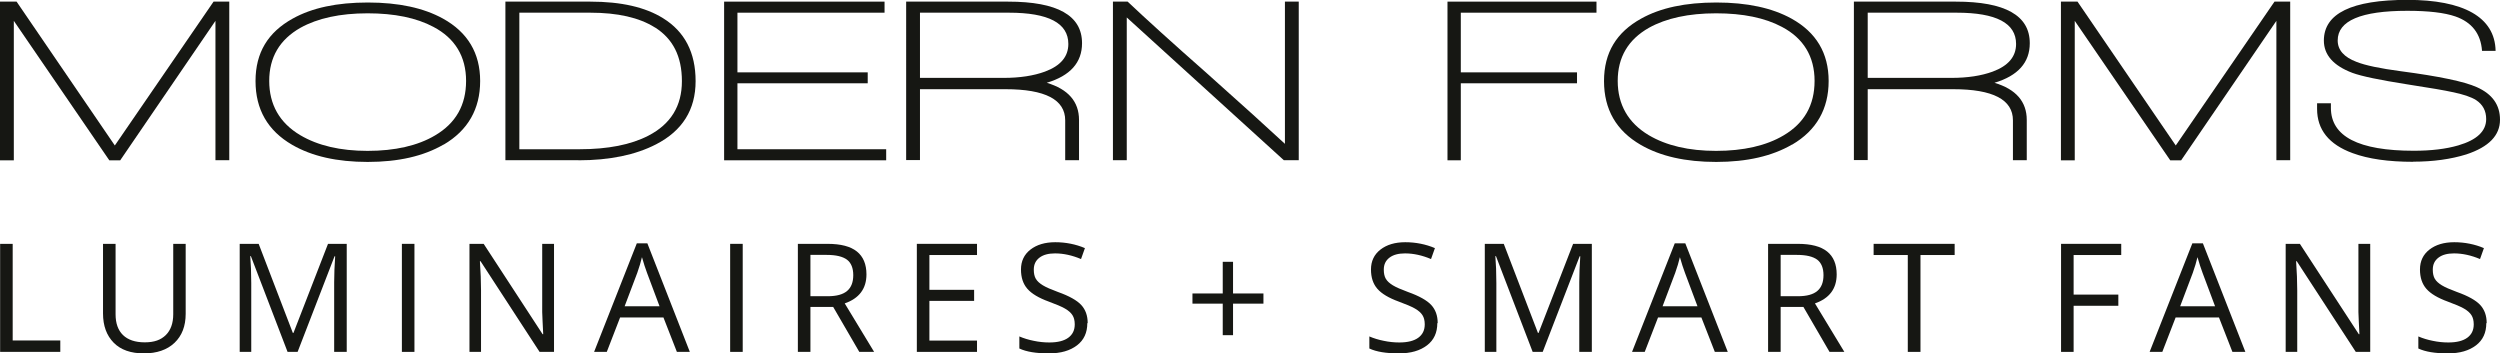
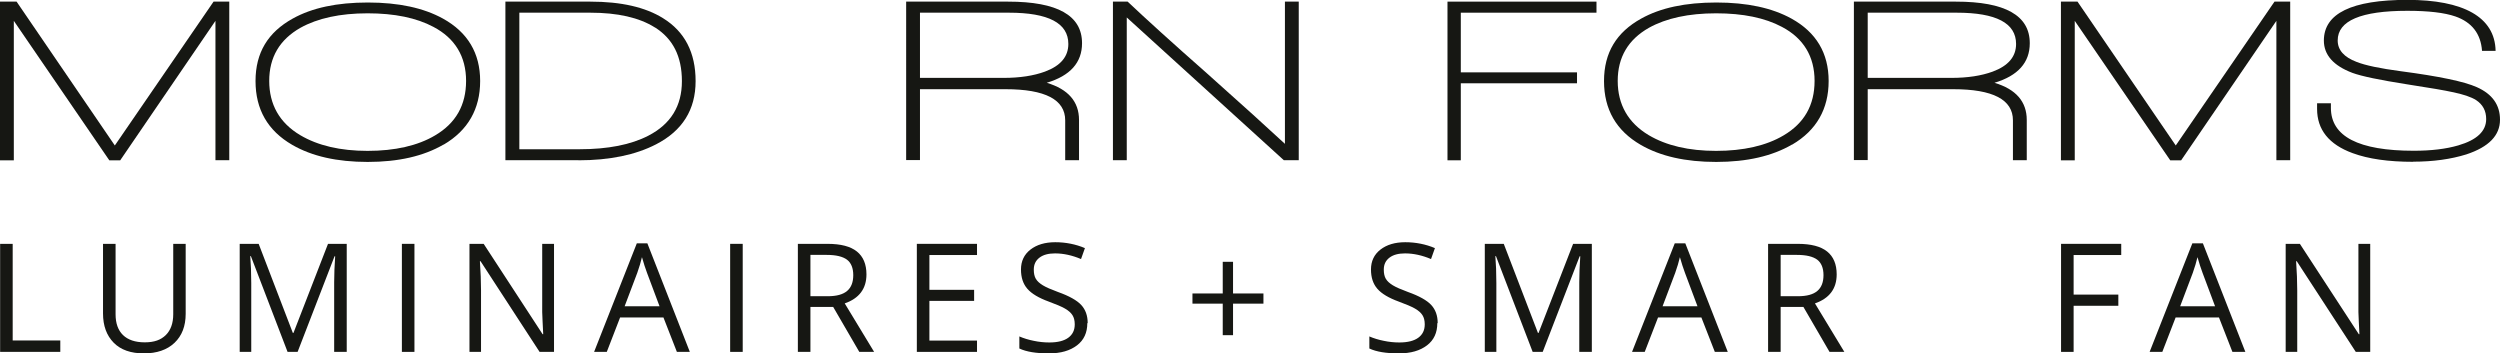
<svg xmlns="http://www.w3.org/2000/svg" id="Layer_2" data-name="Layer 2" viewBox="0 0 199 28.13">
  <defs>
    <style>
      .cls-1 {
        fill: #161713;
      }
    </style>
  </defs>
  <g id="Layer_1-2" data-name="Layer 1">
    <g>
      <g>
        <path class="cls-1" d="M.01,28.01v-8.6h1v7.69h3.79v.91H.01Z" />
        <path class="cls-1" d="M14.78,19.41v5.57c0,.98-.3,1.75-.89,2.31-.59.56-1.41.84-2.44.84s-1.84-.28-2.4-.85-.85-1.34-.85-2.33v-5.54h1v5.61c0,.72.2,1.27.59,1.65.39.38.97.58,1.73.58s1.28-.19,1.68-.58c.39-.39.59-.94.59-1.66v-5.6h1Z" />
        <path class="cls-1" d="M22.89,28.01l-2.92-7.62h-.05c.05.6.08,1.32.08,2.15v5.47h-.92v-8.6h1.51l2.72,7.09h.05l2.75-7.09h1.49v8.6h-1v-5.54c0-.64.03-1.33.08-2.07h-.05l-2.94,7.61h-.81Z" />
        <path class="cls-1" d="M31.99,28.01v-8.6h1v8.6h-1Z" />
        <path class="cls-1" d="M44.09,28.01h-1.14l-4.7-7.22h-.05c.06.85.09,1.62.09,2.33v4.89h-.92v-8.6h1.13l4.69,7.19h.05c0-.11-.03-.45-.05-1.02-.03-.57-.04-.99-.03-1.23v-4.94h.94v8.6Z" />
        <path class="cls-1" d="M53.88,28.01l-1.07-2.74h-3.45l-1.06,2.74h-1.01l3.4-8.64h.84l3.38,8.64h-1.04ZM52.5,24.38l-1-2.67c-.13-.34-.26-.75-.4-1.24-.09.38-.21.79-.37,1.24l-1.01,2.67h2.78Z" />
        <path class="cls-1" d="M58.12,28.01v-8.6h1v8.6h-1Z" />
        <path class="cls-1" d="M64.51,24.43v3.58h-1v-8.6h2.36c1.05,0,1.83.2,2.34.61.5.4.76,1.01.76,1.82,0,1.14-.58,1.91-1.73,2.31l2.34,3.86h-1.18l-2.08-3.58h-1.79ZM64.51,23.58h1.37c.71,0,1.22-.14,1.55-.42.33-.28.49-.7.49-1.26s-.17-.98-.5-1.23c-.34-.25-.87-.38-1.61-.38h-1.3v3.29Z" />
        <path class="cls-1" d="M77.77,28.01h-4.79v-8.6h4.79v.89h-3.79v2.77h3.56v.88h-3.56v3.16h3.79v.89Z" />
        <path class="cls-1" d="M86.55,25.72c0,.76-.27,1.35-.82,1.77s-1.29.64-2.24.64c-1.02,0-1.8-.13-2.35-.39v-.96c.35.15.74.27,1.15.35.42.09.83.13,1.24.13.67,0,1.17-.13,1.51-.38.34-.25.51-.6.51-1.06,0-.3-.06-.54-.18-.73-.12-.19-.32-.37-.6-.53-.28-.16-.71-.34-1.28-.55-.8-.29-1.37-.63-1.71-1.02s-.51-.9-.51-1.54c0-.66.25-1.19.75-1.58.5-.39,1.16-.59,1.98-.59s1.64.16,2.36.47l-.31.87c-.71-.3-1.4-.45-2.07-.45-.53,0-.94.11-1.24.34s-.45.54-.45.95c0,.3.05.54.16.73.11.19.3.36.56.52.26.16.66.33,1.2.53.9.32,1.52.67,1.86,1.04.34.37.51.85.51,1.44Z" />
        <path class="cls-1" d="M98.15,23.36h2.42v.81h-2.42v2.51h-.82v-2.51h-2.41v-.81h2.41v-2.52h.82v2.52Z" />
        <path class="cls-1" d="M114.41,25.72c0,.76-.27,1.35-.82,1.77s-1.29.64-2.24.64c-1.02,0-1.8-.13-2.35-.39v-.96c.35.15.74.27,1.15.35.42.09.83.13,1.24.13.67,0,1.17-.13,1.51-.38.34-.25.51-.6.51-1.06,0-.3-.06-.54-.18-.73-.12-.19-.32-.37-.6-.53-.28-.16-.71-.34-1.28-.55-.8-.29-1.37-.63-1.71-1.02-.34-.39-.51-.9-.51-1.54,0-.66.25-1.19.75-1.58.5-.39,1.16-.59,1.98-.59s1.64.16,2.36.47l-.31.87c-.71-.3-1.4-.45-2.07-.45-.53,0-.94.11-1.24.34s-.45.54-.45.95c0,.3.05.54.16.73.11.19.3.36.56.52.26.16.66.33,1.2.53.9.32,1.52.67,1.86,1.04.34.37.51.85.51,1.44Z" />
        <path class="cls-1" d="M122,28.01l-2.92-7.62h-.05c.05.6.08,1.32.08,2.15v5.47h-.92v-8.6h1.51l2.72,7.09h.05l2.75-7.09h1.49v8.6h-1v-5.54c0-.64.03-1.33.08-2.07h-.05l-2.94,7.61h-.81Z" />
        <path class="cls-1" d="M136.5,28.01l-1.07-2.74h-3.45l-1.06,2.74h-1.01l3.4-8.64h.84l3.38,8.64h-1.04ZM135.12,24.38l-1-2.67c-.13-.34-.26-.75-.4-1.24-.09.38-.21.79-.37,1.24l-1.01,2.67h2.78Z" />
        <path class="cls-1" d="M141.74,24.43v3.58h-1v-8.6h2.36c1.05,0,1.83.2,2.34.61.5.4.76,1.01.76,1.82,0,1.14-.58,1.91-1.73,2.31l2.34,3.86h-1.18l-2.08-3.58h-1.79ZM141.74,23.58h1.37c.71,0,1.22-.14,1.55-.42.33-.28.49-.7.49-1.26s-.17-.98-.5-1.23c-.34-.25-.87-.38-1.61-.38h-1.3v3.29Z" />
-         <path class="cls-1" d="M152.86,28.01h-1v-7.71h-2.72v-.89h6.45v.89h-2.72v7.71Z" />
        <path class="cls-1" d="M165.06,28.01h-1v-8.6h4.79v.89h-3.79v3.15h3.56v.89h-3.56v3.68Z" />
        <path class="cls-1" d="M177.7,28.01l-1.07-2.74h-3.45l-1.06,2.74h-1.01l3.4-8.64h.84l3.38,8.64h-1.04ZM176.32,24.38l-1-2.67c-.13-.34-.26-.75-.4-1.24-.09.38-.21.79-.37,1.24l-1.01,2.67h2.78Z" />
        <path class="cls-1" d="M188.66,28.01h-1.14l-4.7-7.22h-.05c.06.85.09,1.62.09,2.33v4.89h-.92v-8.6h1.13l4.69,7.19h.05c0-.11-.03-.45-.05-1.02-.03-.57-.04-.99-.03-1.23v-4.94h.94v8.6Z" />
-         <path class="cls-1" d="M197.91,25.72c0,.76-.27,1.35-.82,1.77s-1.29.64-2.24.64c-1.02,0-1.8-.13-2.35-.39v-.96c.35.15.74.27,1.15.35.42.09.83.13,1.24.13.67,0,1.17-.13,1.51-.38.34-.25.51-.6.51-1.06,0-.3-.06-.54-.18-.73-.12-.19-.32-.37-.6-.53-.28-.16-.71-.34-1.28-.55-.8-.29-1.37-.63-1.71-1.02-.34-.39-.51-.9-.51-1.54,0-.66.25-1.19.75-1.58.5-.39,1.16-.59,1.98-.59s1.64.16,2.36.47l-.31.87c-.71-.3-1.4-.45-2.07-.45-.53,0-.94.11-1.24.34s-.45.54-.45.95c0,.3.05.54.16.73.11.19.3.36.56.52.26.16.66.33,1.2.53.9.32,1.52.67,1.86,1.04.34.37.51.85.51,1.44Z" />
      </g>
      <g>
        <path class="cls-1" d="M17.15,12.75V1.66l-7.58,11.1h-.87S1.1,1.66,1.1,1.66v11.1H0V.13h1.32l7.82,11.45L17,.13h1.25v12.62h-1.1Z" />
        <path class="cls-1" d="M35.3,11.51c-1.58.92-3.59,1.38-6.03,1.38s-4.44-.45-6.01-1.36c-1.95-1.13-2.92-2.82-2.92-5.08s.99-3.88,2.96-4.97c1.54-.86,3.53-1.28,5.98-1.28s4.44.43,5.98,1.28c1.97,1.09,2.96,2.75,2.96,4.97s-.97,3.93-2.9,5.06ZM29.26,1.06c-2.19,0-3.97.39-5.34,1.15-1.66.94-2.49,2.35-2.49,4.23s.82,3.34,2.47,4.32c1.4.83,3.19,1.25,5.36,1.25s3.99-.41,5.37-1.23c1.65-.97,2.47-2.41,2.47-4.34s-.87-3.39-2.6-4.3c-1.35-.72-3.1-1.08-5.24-1.08Z" />
        <path class="cls-1" d="M46.04,12.75h-5.81V.13h6.76c2.45,0,4.38.44,5.79,1.32,1.73,1.07,2.59,2.74,2.59,5.01s-1.05,3.95-3.15,5.03c-1.63.84-3.69,1.27-6.18,1.27ZM52.12,2.18c-1.24-.78-2.95-1.17-5.14-1.17h-5.64v10.87h4.79c2.26,0,4.09-.36,5.48-1.08,1.78-.92,2.67-2.36,2.67-4.34s-.72-3.38-2.15-4.28Z" />
-         <path class="cls-1" d="M57.64,12.75V.13h12.77v.88h-11.71v4.75h10.37v.87h-10.37v5.25h11.84v.88h-12.9Z" />
        <path class="cls-1" d="M83.32,6.59c1.71.51,2.57,1.5,2.57,2.96v3.2h-1.1v-3.17c0-1.65-1.59-2.48-4.76-2.48h-6.8v5.64h-1.1V.13h8.12c3.92,0,5.88,1.1,5.88,3.31,0,1.54-.94,2.59-2.81,3.15ZM80.3,1.01h-7.07v5.19h6.66c1.3,0,2.39-.17,3.29-.5,1.24-.46,1.86-1.19,1.86-2.2,0-1.66-1.58-2.49-4.73-2.49Z" />
        <path class="cls-1" d="M102.19,12.75l-12.5-11.36v11.36h-1.1V.13h1.17c1.43,1.35,3.52,3.25,6.28,5.68,2.87,2.56,4.95,4.44,6.24,5.64V.13h1.1v12.62h-1.18Z" />
        <path class="cls-1" d="M116.28,1.01v4.75h9.25v.87h-9.25v6.13h-1.06V.13h11.86v.88h-10.8Z" />
        <path class="cls-1" d="M142.64,11.51c-1.58.92-3.59,1.38-6.03,1.38s-4.44-.45-6.01-1.36c-1.95-1.13-2.92-2.82-2.92-5.08s.99-3.88,2.96-4.97c1.54-.86,3.53-1.28,5.98-1.28s4.44.43,5.98,1.28c1.97,1.09,2.96,2.75,2.96,4.97s-.97,3.93-2.9,5.06ZM136.6,1.06c-2.19,0-3.97.39-5.34,1.15-1.66.94-2.49,2.35-2.49,4.23s.83,3.34,2.47,4.32c1.4.83,3.19,1.25,5.36,1.25s3.99-.41,5.37-1.23c1.65-.97,2.47-2.41,2.47-4.34s-.87-3.39-2.6-4.3c-1.35-.72-3.1-1.08-5.24-1.08Z" />
        <path class="cls-1" d="M158.76,6.59c1.71.51,2.57,1.5,2.57,2.96v3.2h-1.1v-3.17c0-1.65-1.59-2.48-4.76-2.48h-6.8v5.64h-1.1V.13h8.12c3.92,0,5.88,1.1,5.88,3.31,0,1.54-.94,2.59-2.81,3.15ZM155.74,1.01h-7.07v5.19h6.66c1.3,0,2.39-.17,3.29-.5,1.24-.46,1.86-1.19,1.86-2.2,0-1.66-1.58-2.49-4.73-2.49Z" />
        <path class="cls-1" d="M181.2,12.75V1.66l-7.58,11.1h-.87s-7.6-11.1-7.6-11.1v11.1h-1.1V.13h1.32l7.82,11.45L181.05.13h1.25v12.62h-1.1Z" />
        <path class="cls-1" d="M192.09,12.88c-1.97,0-3.58-.23-4.82-.69-1.89-.69-2.83-1.87-2.83-3.52v-.45h1.1v.37c0,2.27,2.2,3.41,6.6,3.41,1.38,0,2.56-.14,3.55-.43,1.47-.43,2.21-1.13,2.21-2.09,0-.66-.27-1.16-.8-1.51-.39-.25-1.03-.47-1.94-.65-.48-.11-1.68-.32-3.57-.61-2.16-.34-3.61-.64-4.34-.91-1.51-.57-2.27-1.43-2.27-2.57,0-2.16,2.22-3.24,6.65-3.24s6.97,1.35,7.02,4.06h-1.08c-.1-1.37-.81-2.28-2.12-2.74-.87-.3-2.14-.45-3.82-.45-3.7,0-5.55.79-5.55,2.36,0,.76.5,1.33,1.51,1.71.68.27,1.86.52,3.52.74,3.03.4,5.05.82,6.05,1.27,1.23.55,1.84,1.41,1.84,2.59,0,1.25-.89,2.17-2.68,2.76-1.22.38-2.63.58-4.23.58Z" />
      </g>
    </g>
  </g>
</svg>